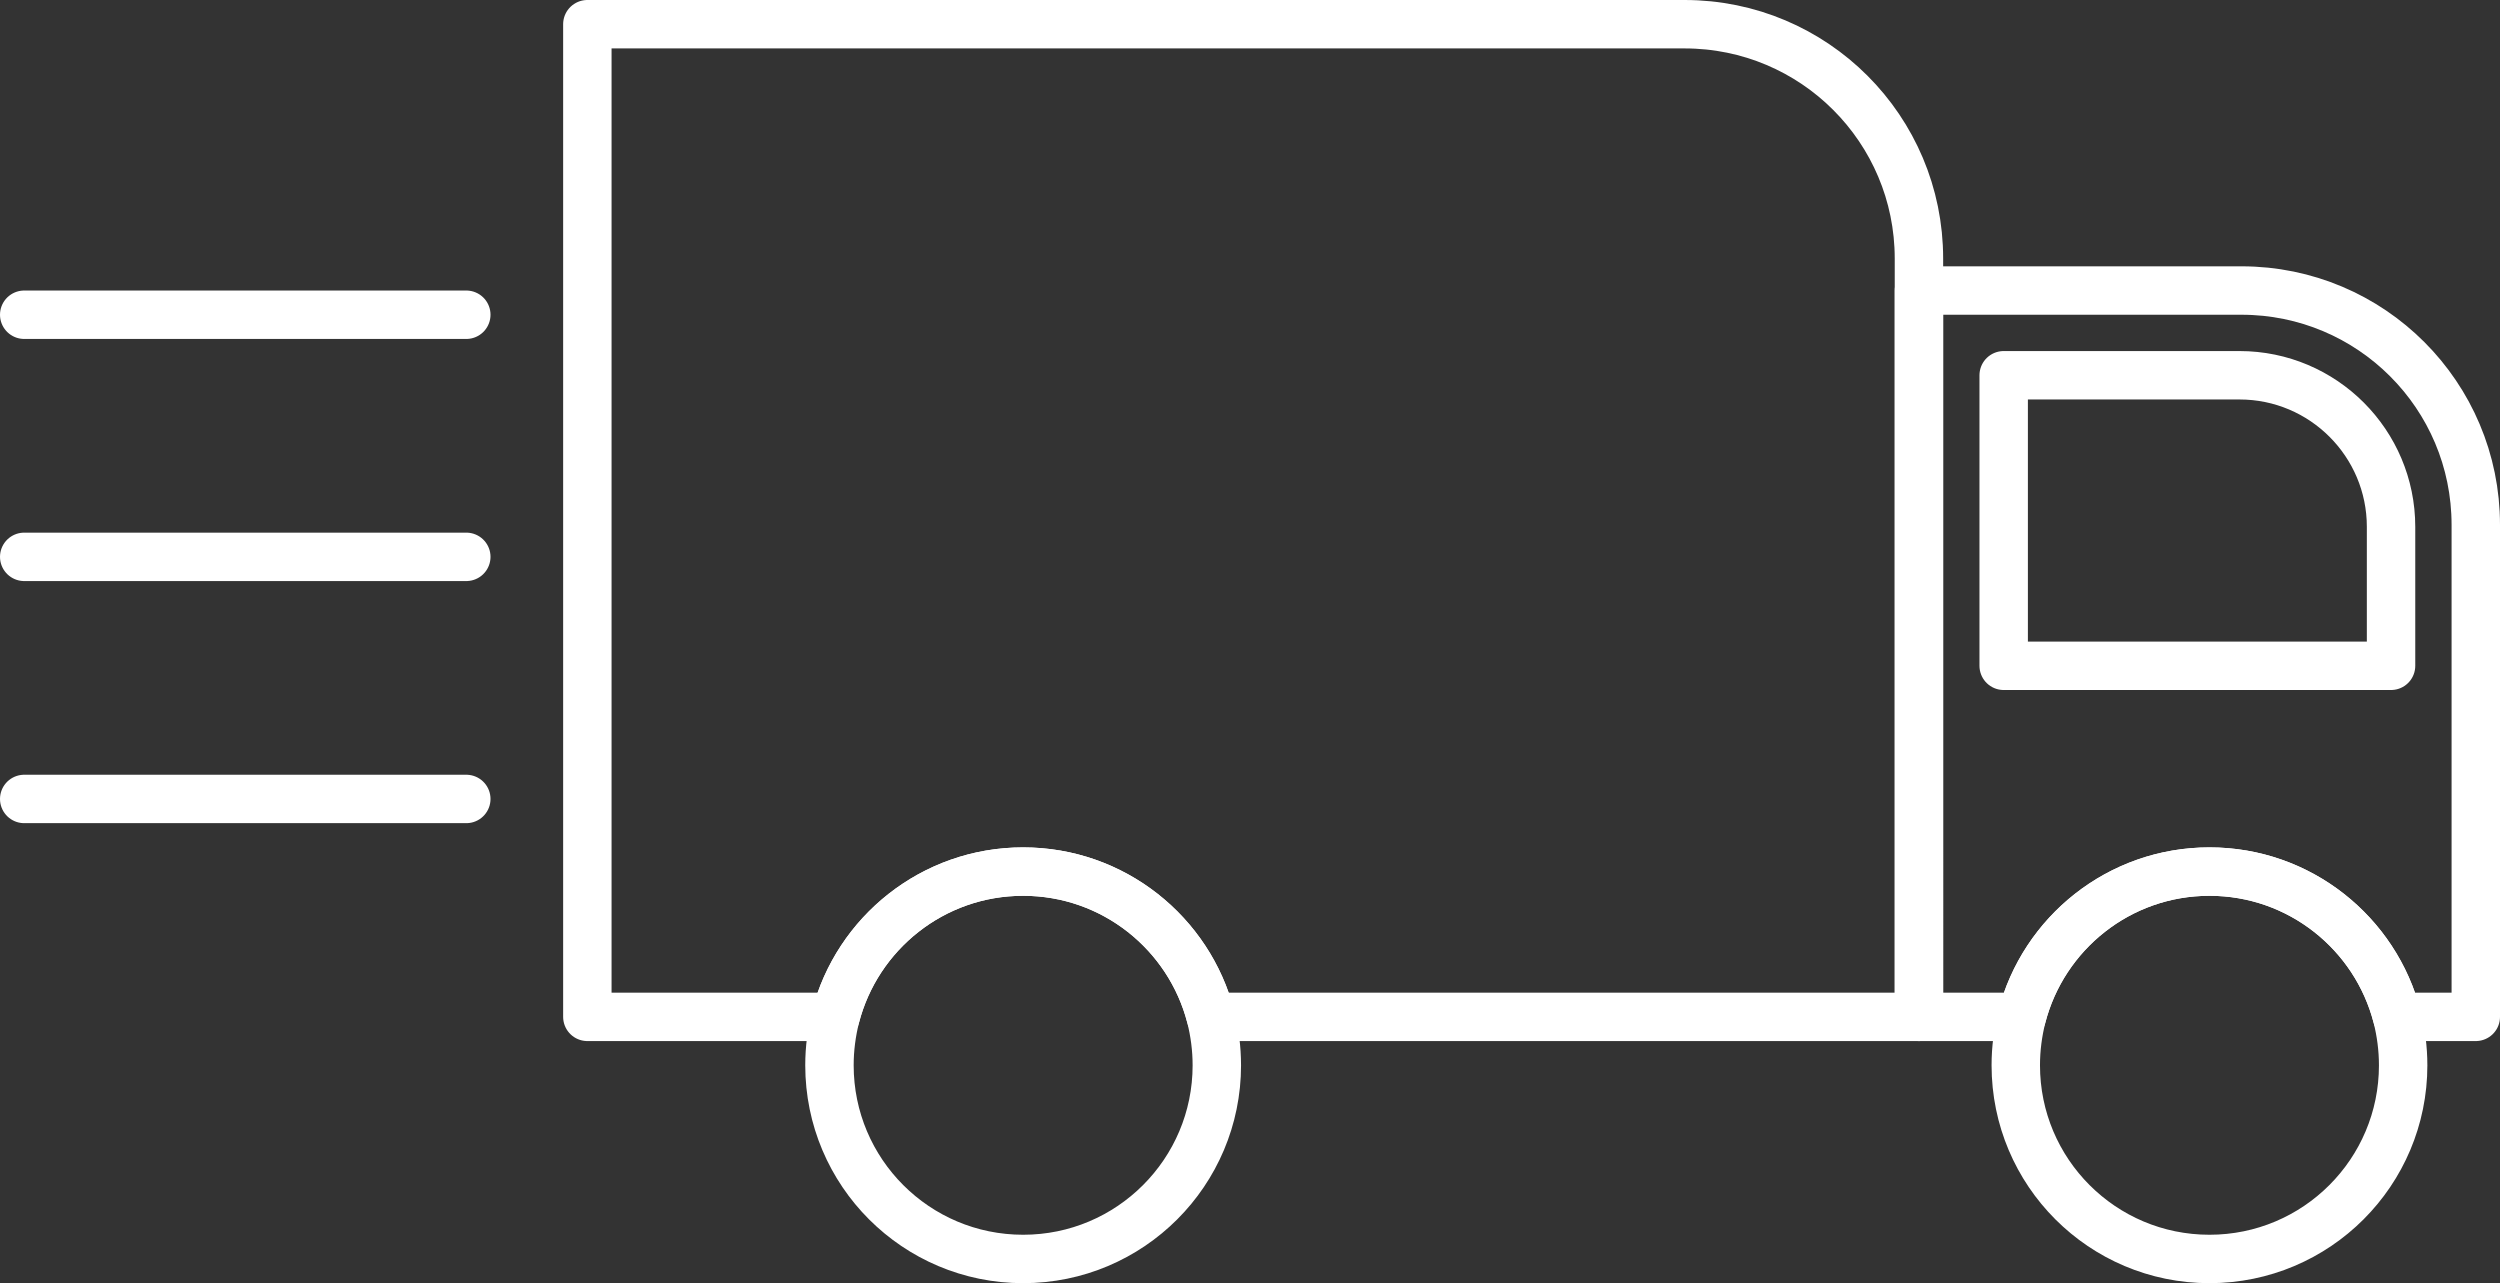
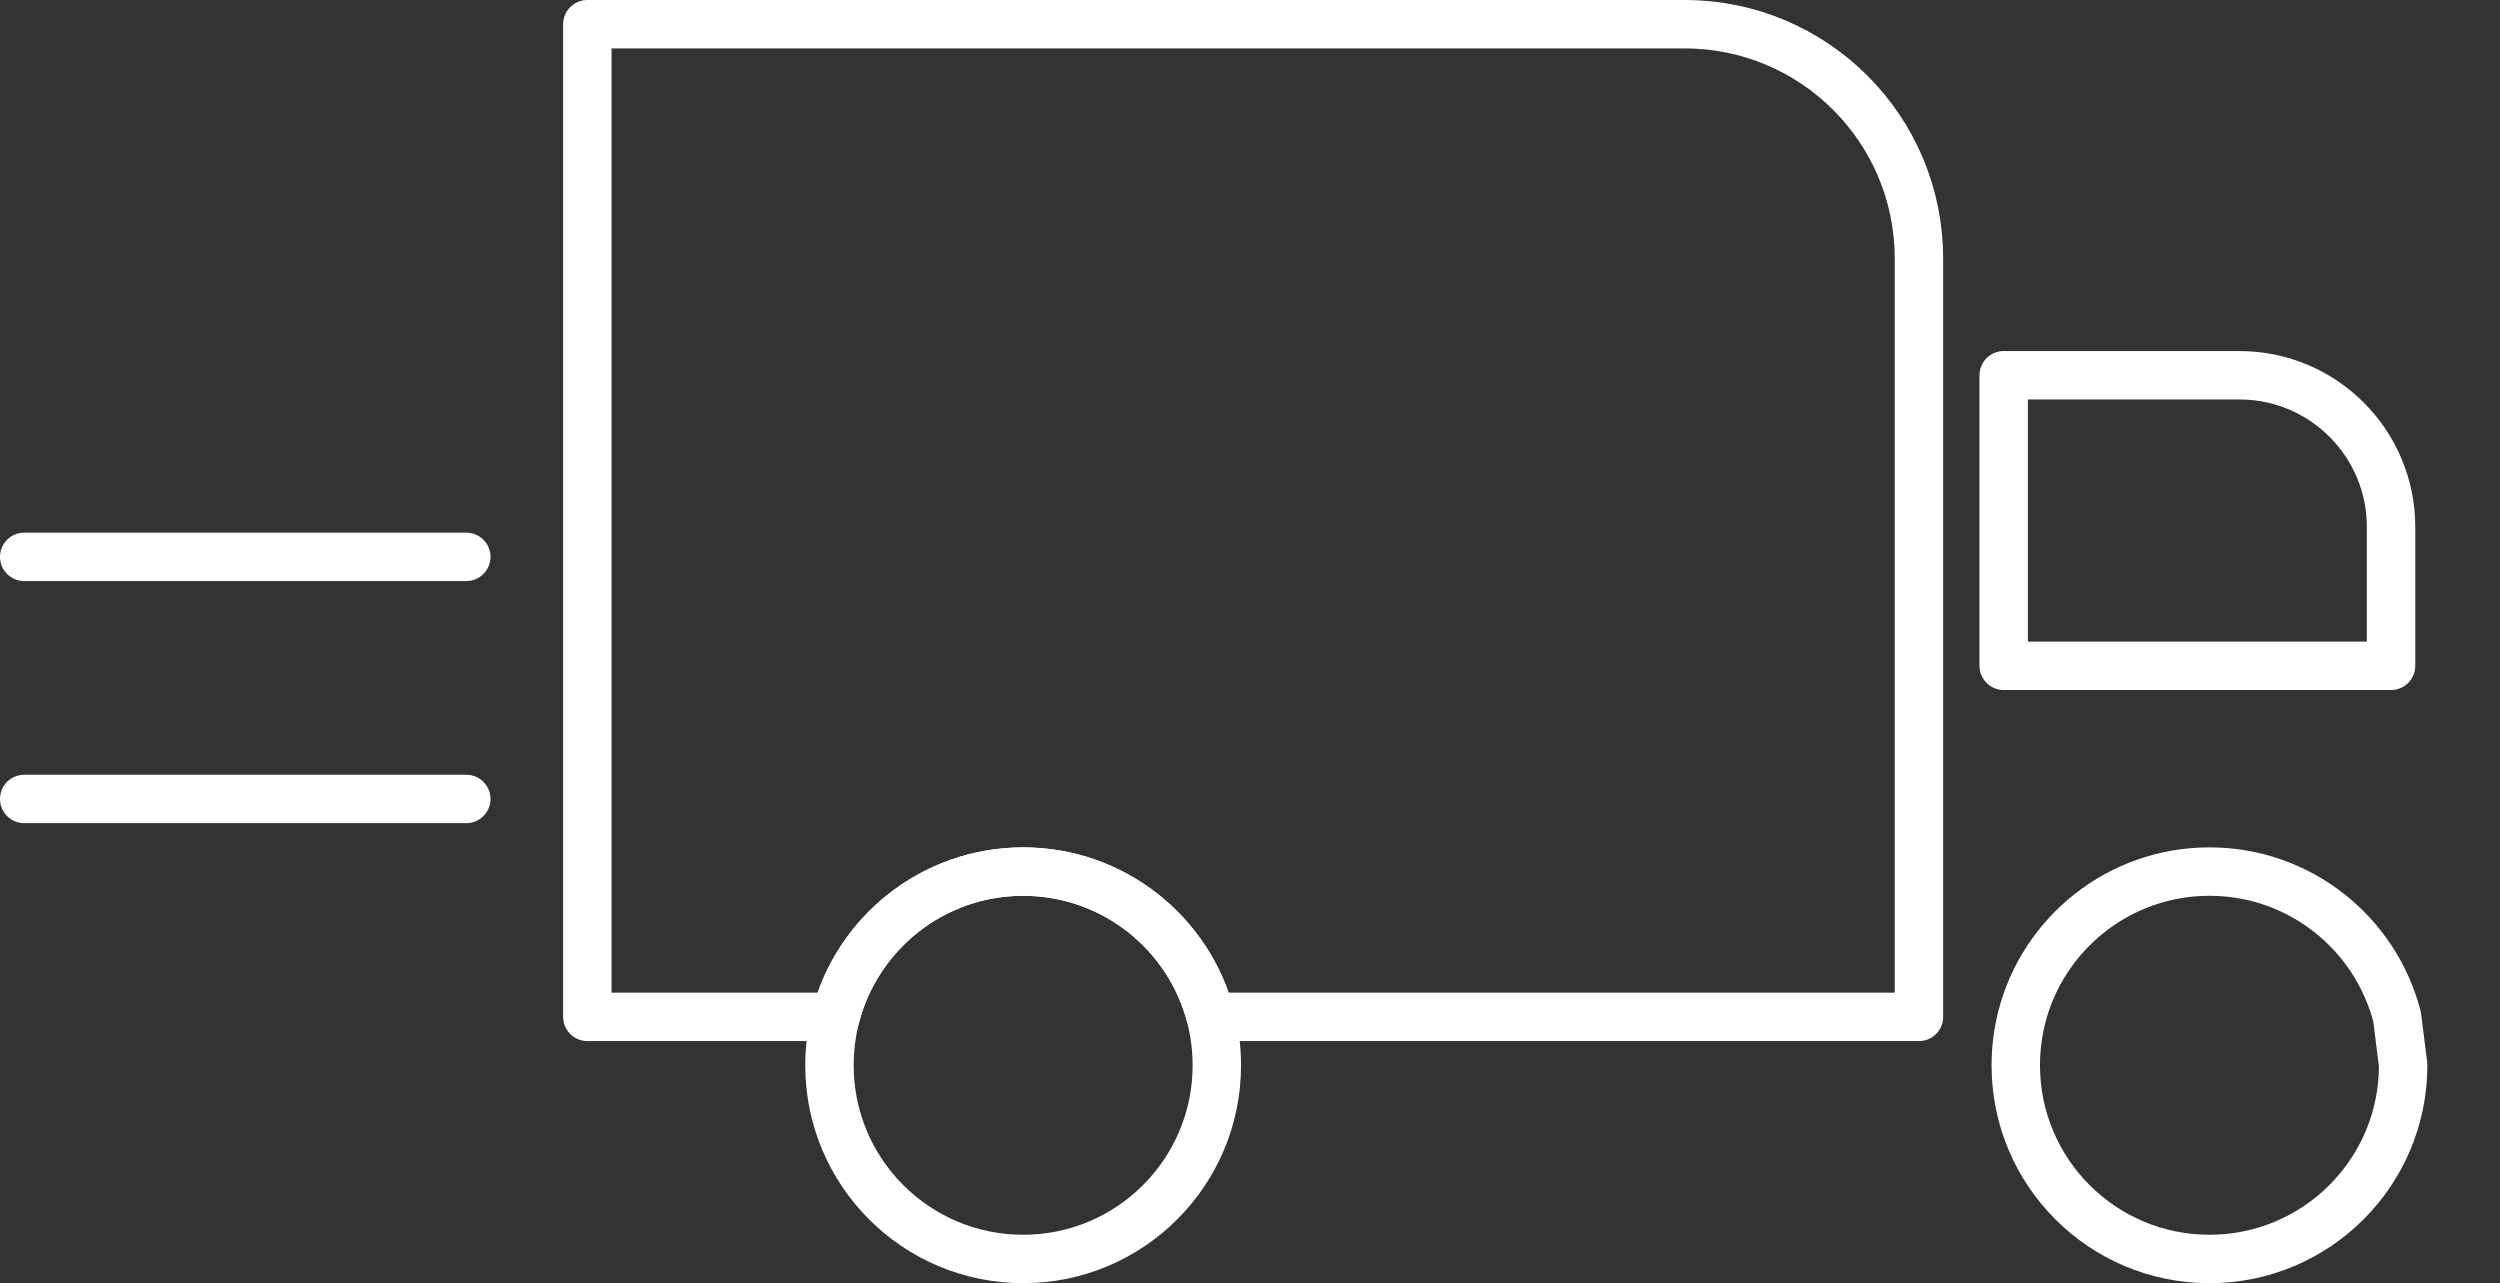
<svg xmlns="http://www.w3.org/2000/svg" id="Layer_2" data-name="Layer 2" viewBox="0 0 103.26 53">
  <rect x="0" y="0" width="103.26" height="53" fill="#333333" stroke="none" />
  <defs>
    <style>
      .cls-1 {
        fill: none;
        stroke: #fff;
        stroke-linecap: round;
        stroke-linejoin: round;
        stroke-width: 2px;
      }
    </style>
  </defs>
  <g id="Layer_2-2" data-name="Layer 2">
    <g>
      <path class="cls-1" d="M79.26,10.68v31.32h-29.25c-.89-3.45-4.02-6-7.75-6s-6.86,2.55-7.75,6h-10.25V1h45.32c5.35,0,9.68,4.33,9.68,9.68Z" />
-       <path class="cls-1" d="M102.26,21.68v20.32h-3.25c-.89-3.45-4.02-6-7.75-6s-6.86,2.55-7.75,6h-4.25V12h13.32c5.35,0,9.68,4.33,9.68,9.68Z" />
      <path class="cls-1" d="M50.26,44c0,4.42-3.58,8-8,8s-8-3.58-8-8c0-.69,.09-1.36,.25-2,.89-3.45,4.02-6,7.75-6s6.86,2.55,7.75,6c.16,.64,.25,1.31,.25,2Z" />
-       <path class="cls-1" d="M99.26,44c0,4.42-3.58,8-8,8s-8-3.58-8-8c0-.69,.09-1.36,.25-2,.89-3.45,4.02-6,7.75-6s6.86,2.55,7.75,6c.16,.64,.25,1.31,.25,2Z" />
+       <path class="cls-1" d="M99.26,44c0,4.42-3.58,8-8,8s-8-3.58-8-8c0-.69,.09-1.36,.25-2,.89-3.45,4.02-6,7.75-6s6.86,2.55,7.75,6Z" />
      <line class="cls-1" x1="19.26" y1="23" x2="1" y2="23" />
      <g>
-         <line class="cls-1" x1="19.26" y1="13" x2="1" y2="13" />
        <line class="cls-1" x1="19.26" y1="33" x2="1" y2="33" />
      </g>
      <path class="cls-1" d="M82.76,15.5h9.74c3.46,0,6.26,2.81,6.26,6.26v5.74h-16V15.5h0Z" />
    </g>
  </g>
</svg>